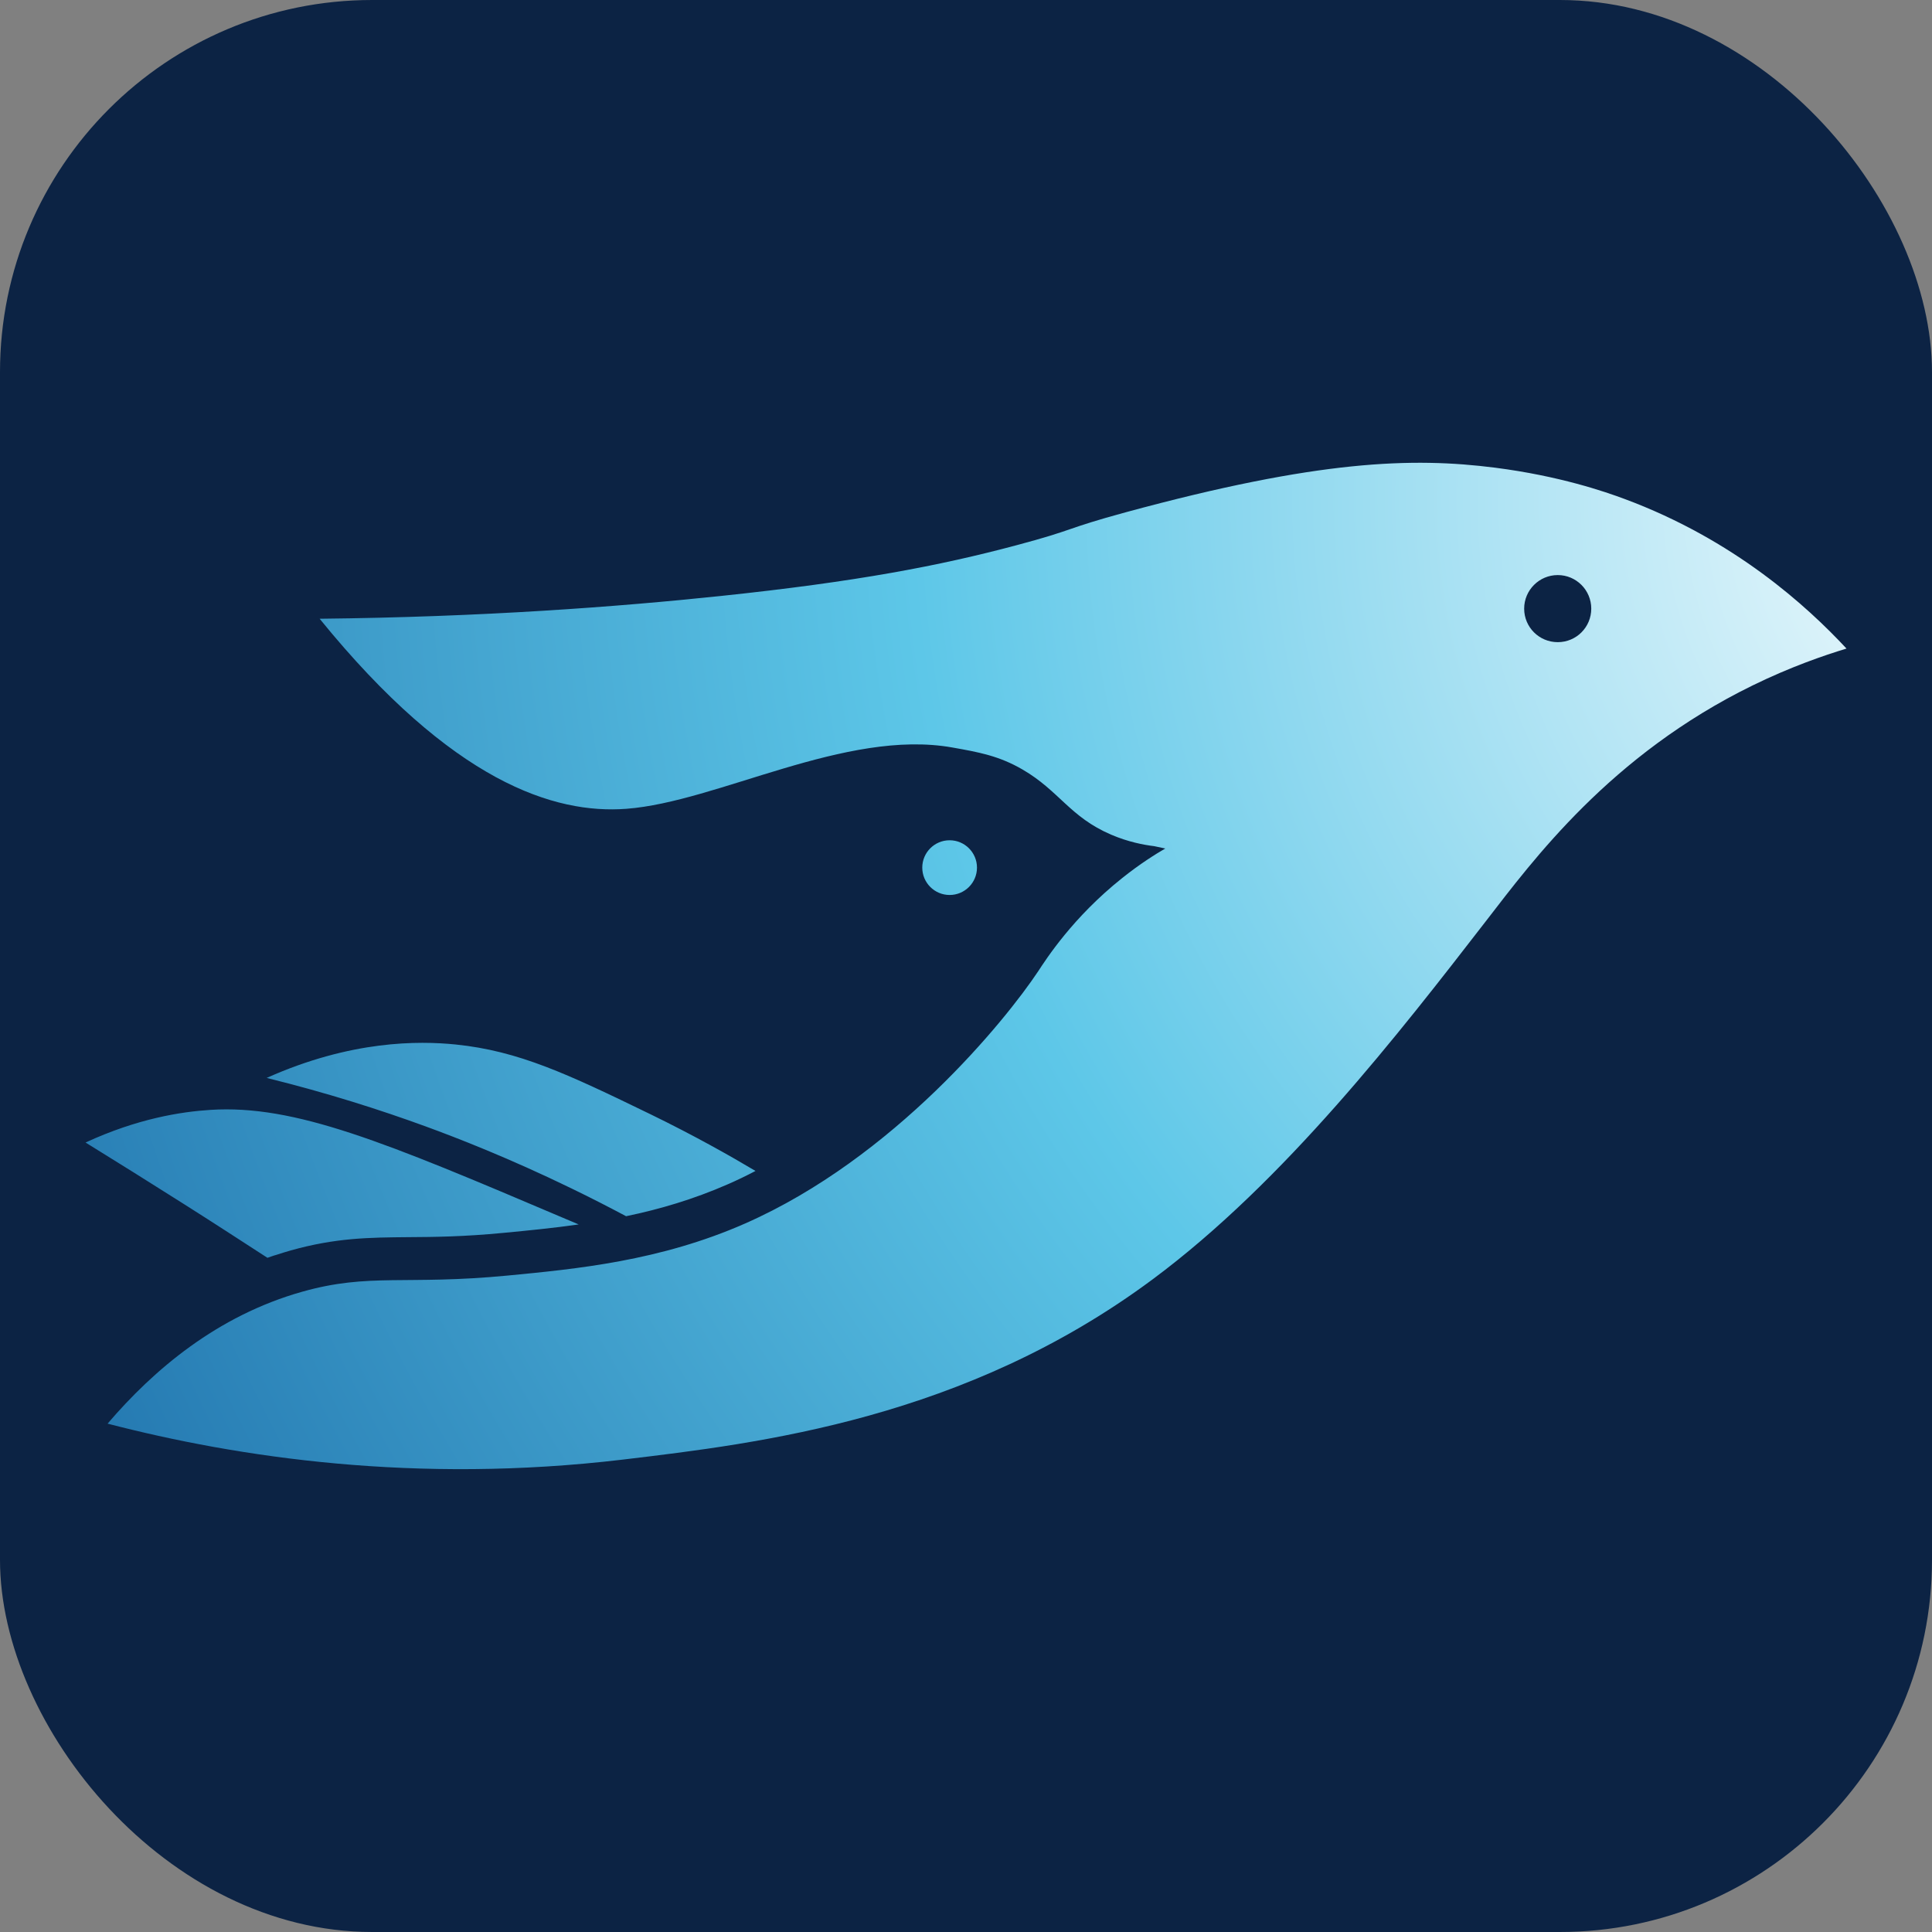
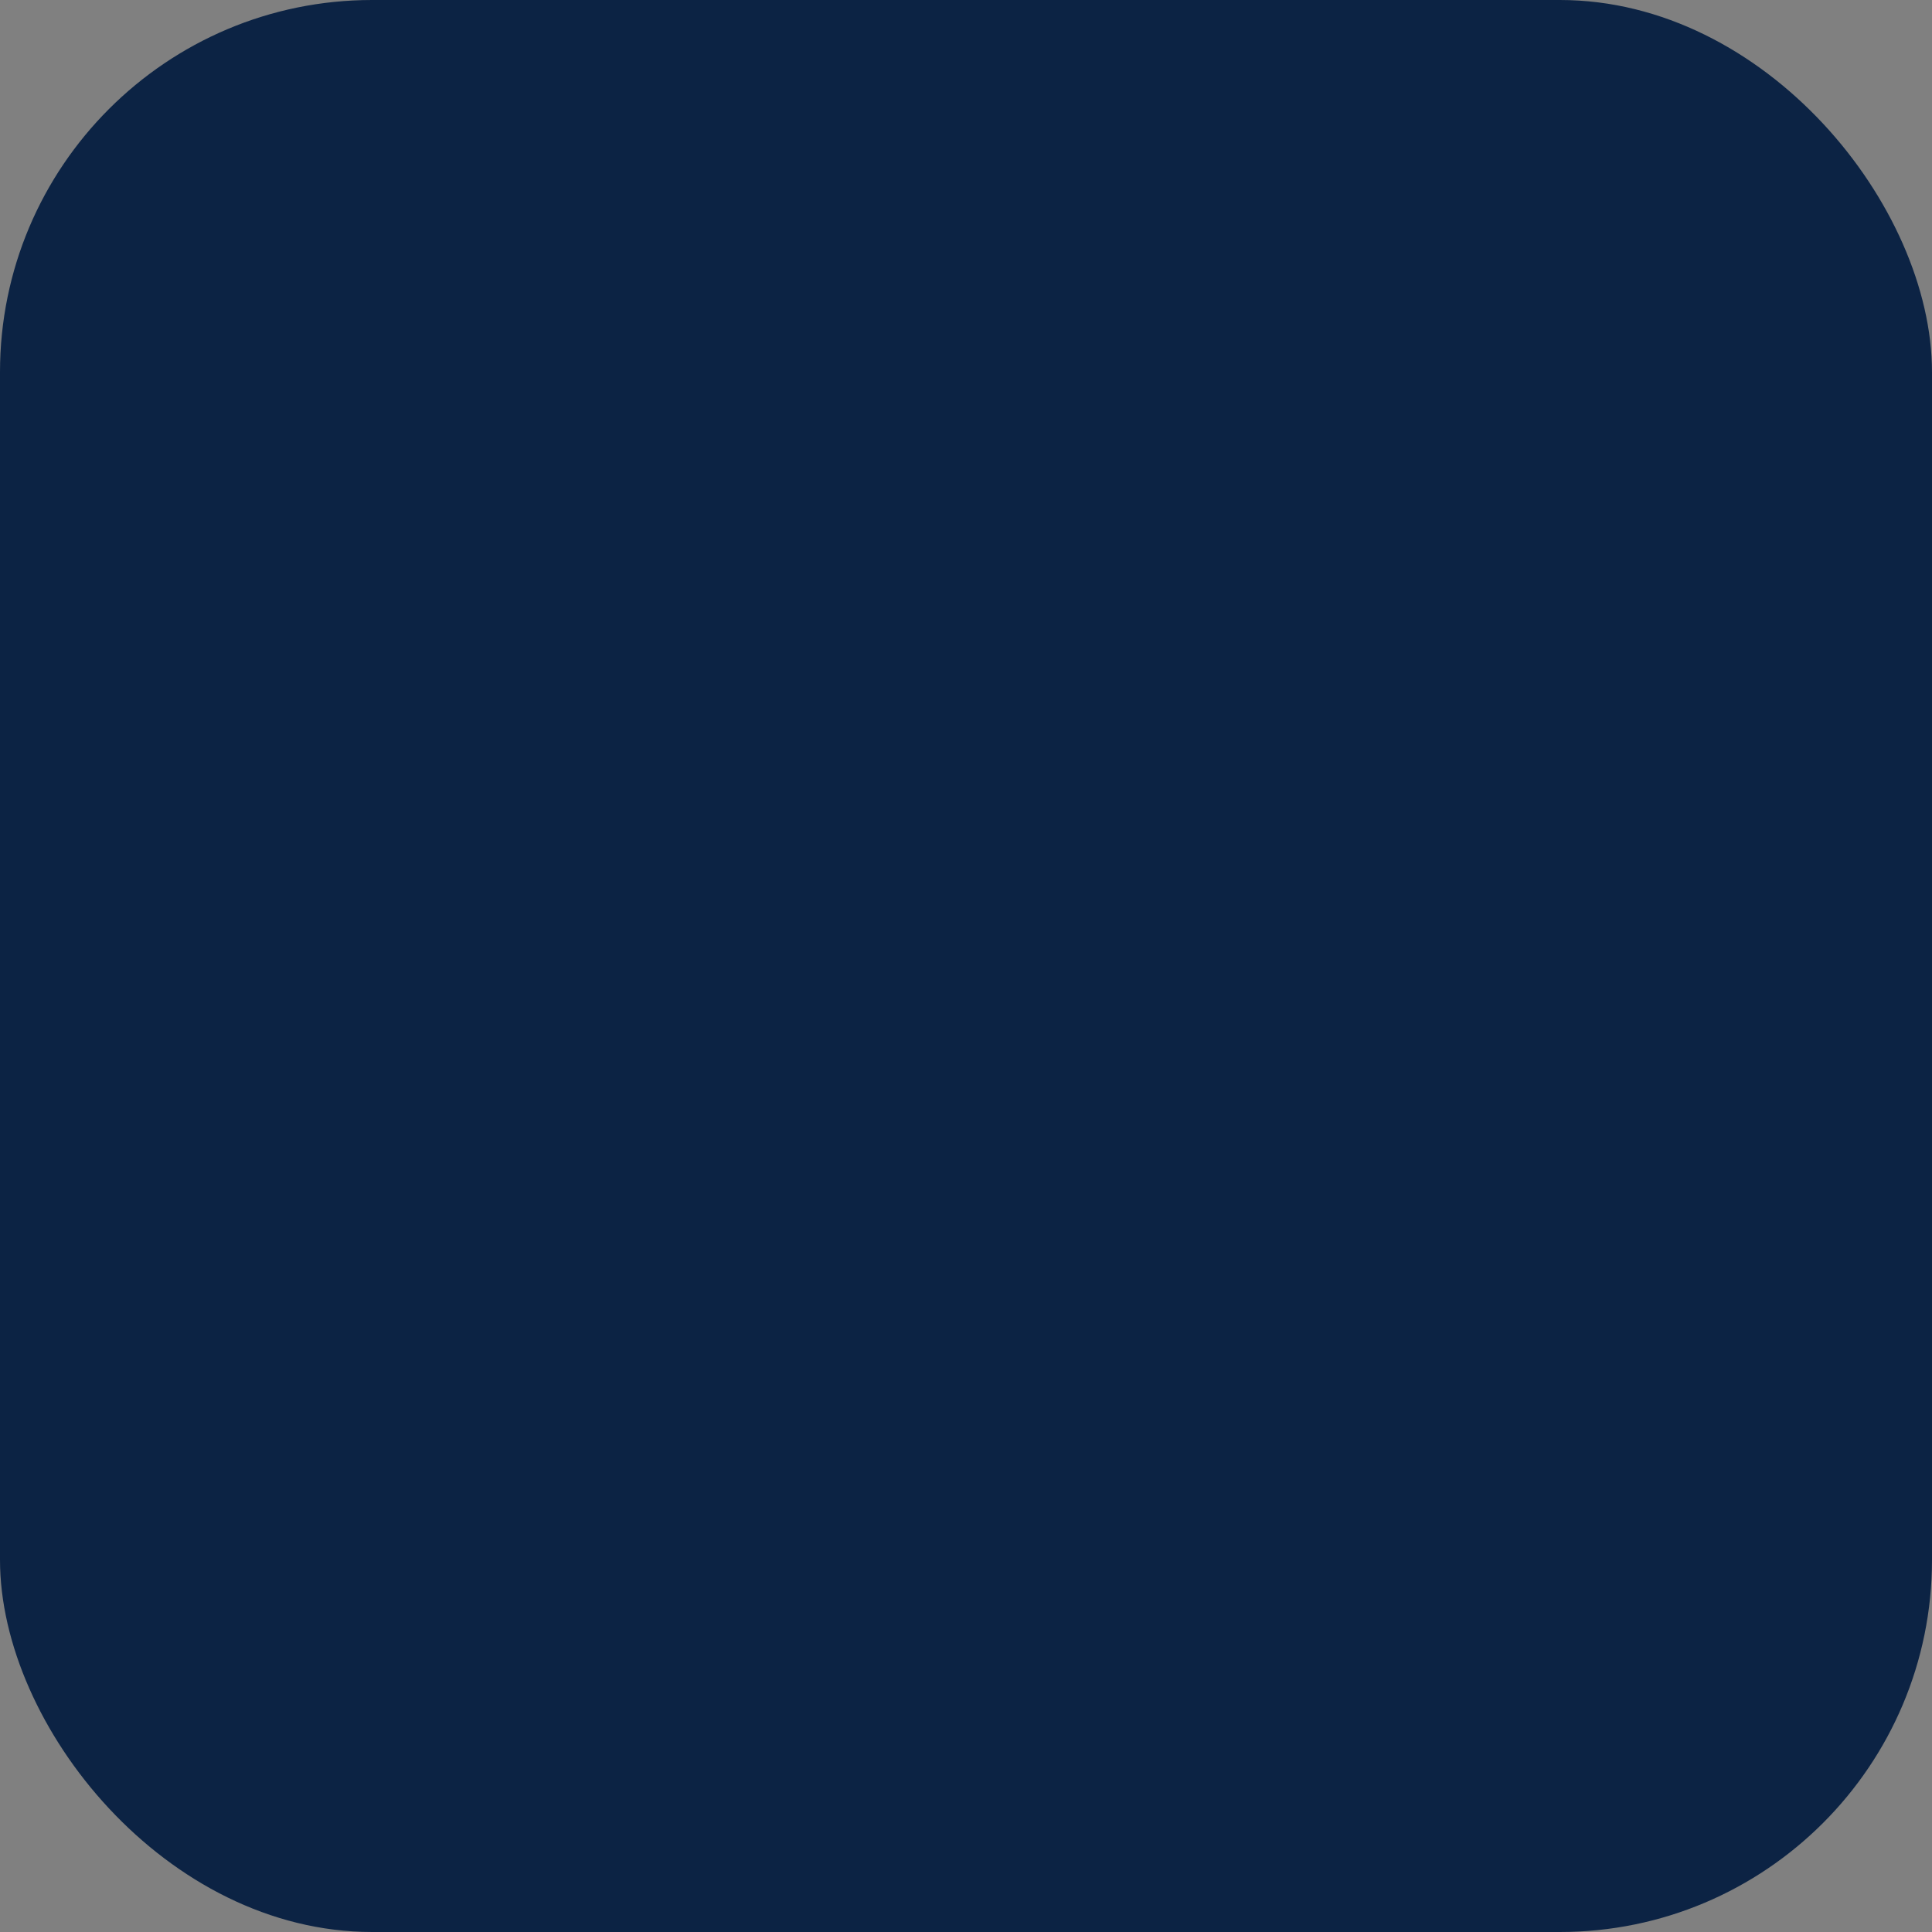
<svg xmlns="http://www.w3.org/2000/svg" id="Layer_2" viewBox="0 0 512 512">
  <rect x="0" y="0" width="512" height="512" fill="#808080" stroke="none" />
  <defs>
    <style>
      .cls-1 {
        fill: #0c2344;
      }

      .cls-2 {
        fill: url(#radial-gradient);
      }
    </style>
    <radialGradient id="radial-gradient" cx="547.17" cy="9566.21" fx="547.17" fy="9566.21" r="623.91" gradientTransform="translate(0 9698.51) scale(1 -1)" gradientUnits="userSpaceOnUse">
      <stop offset="0" stop-color="#fff" />
      <stop offset=".49" stop-color="#5dc7e8" />
      <stop offset="1" stop-color="#1b6ca8" />
    </radialGradient>
  </defs>
  <g id="Layer_1-2" data-name="Layer_1">
    <g>
      <rect class="cls-1" width="512" height="512" rx="98.61" ry="98.61" />
      <g id="Layer_1-2">
-         <path class="cls-2" d="M200.2,310.32c-2.41,1.27-4.86,2.45-7.36,3.54-9.11,3.99-18.13,6.63-26.92,8.45-4.11-2.18-8.92-4.68-14.38-7.32-16.61-8.08-30.46-13.45-38.66-16.45-12.04-4.4-26.17-8.92-42.21-12.88,22.4-10.02,40.34-9.84,50.06-8.86,16.74,1.7,29.71,7.84,51.47,18.4,11.68,5.68,21.17,11.04,27.99,15.1h0ZM489.33,171.88c-6.03,1.83-14.83,4.86-24.87,9.77-37.78,18.48-58.35,46.54-70.5,62.23-23.16,29.93-53.51,69.17-88.49,95.15-49.77,36.98-103.96,43.43-140.35,47.77-54.93,6.54-102.16-.58-136.61-9.52,12.2-14.26,29.02-28.6,51.57-34.96,17.88-5.04,27.33-1.68,54.5-4.29,18.17-1.75,40.32-3.86,62.83-13.77,39.57-17.4,69.12-53.93,77.71-66.85,2.11-3.21,9.18-14.29,22.24-24.69,4.77-3.82,8.98-6.43,11.45-7.86-.66-.13-1.69-.34-2.93-.62-2.72-.33-6.84-1.09-11.42-3.05-10.93-4.68-13.74-11.6-23.47-17.26-6.26-3.64-11.66-4.61-18.61-5.84-28.24-5.02-62.23,14.43-86.39,16.25-19.01,1.43-46.06-7-81.28-50.37,43.26-.45,79.17-3.18,106.19-6.02,36.42-3.83,58.12-8.03,78.44-13.45,15.86-4.22,12.54-4.27,28.97-8.74,51.06-13.88,76.03-14.61,97.91-11.82,16.99,2.18,29.05,6.32,34.37,8.31,29.01,10.79,48.3,28.39,58.75,39.62h0ZM421.7,161.3c0-4.91-3.97-8.9-8.88-8.9s-8.9,3.99-8.9,8.9,3.97,8.88,8.9,8.88,8.88-3.97,8.88-8.88ZM148.91,322.61c-46.84-19.92-70.72-29.91-93.14-28.48-7.88.5-19.4,2.32-33.1,8.65,8.63,5.34,17.33,10.76,26.1,16.33,7.32,4.63,14.96,9.59,22.1,14.22,1.02-.32,1.39-.52,2.34-.77,1.25-.41,2.5-.8,3.77-1.16,11.99-3.38,20.87-3.45,31.17-3.54,6.86-.04,14.65-.11,25.33-1.14,6.36-.61,13.01-1.25,19.88-2.23-1.31-.55-2.82-1.21-4.45-1.88h0ZM251.66,222.68c-4.01,0-7.25,3.25-7.25,7.25s3.25,7.25,7.25,7.25,7.25-3.25,7.25-7.25-3.25-7.25-7.25-7.25Z" />
-       </g>
+         </g>
    </g>
  </g>
</svg>